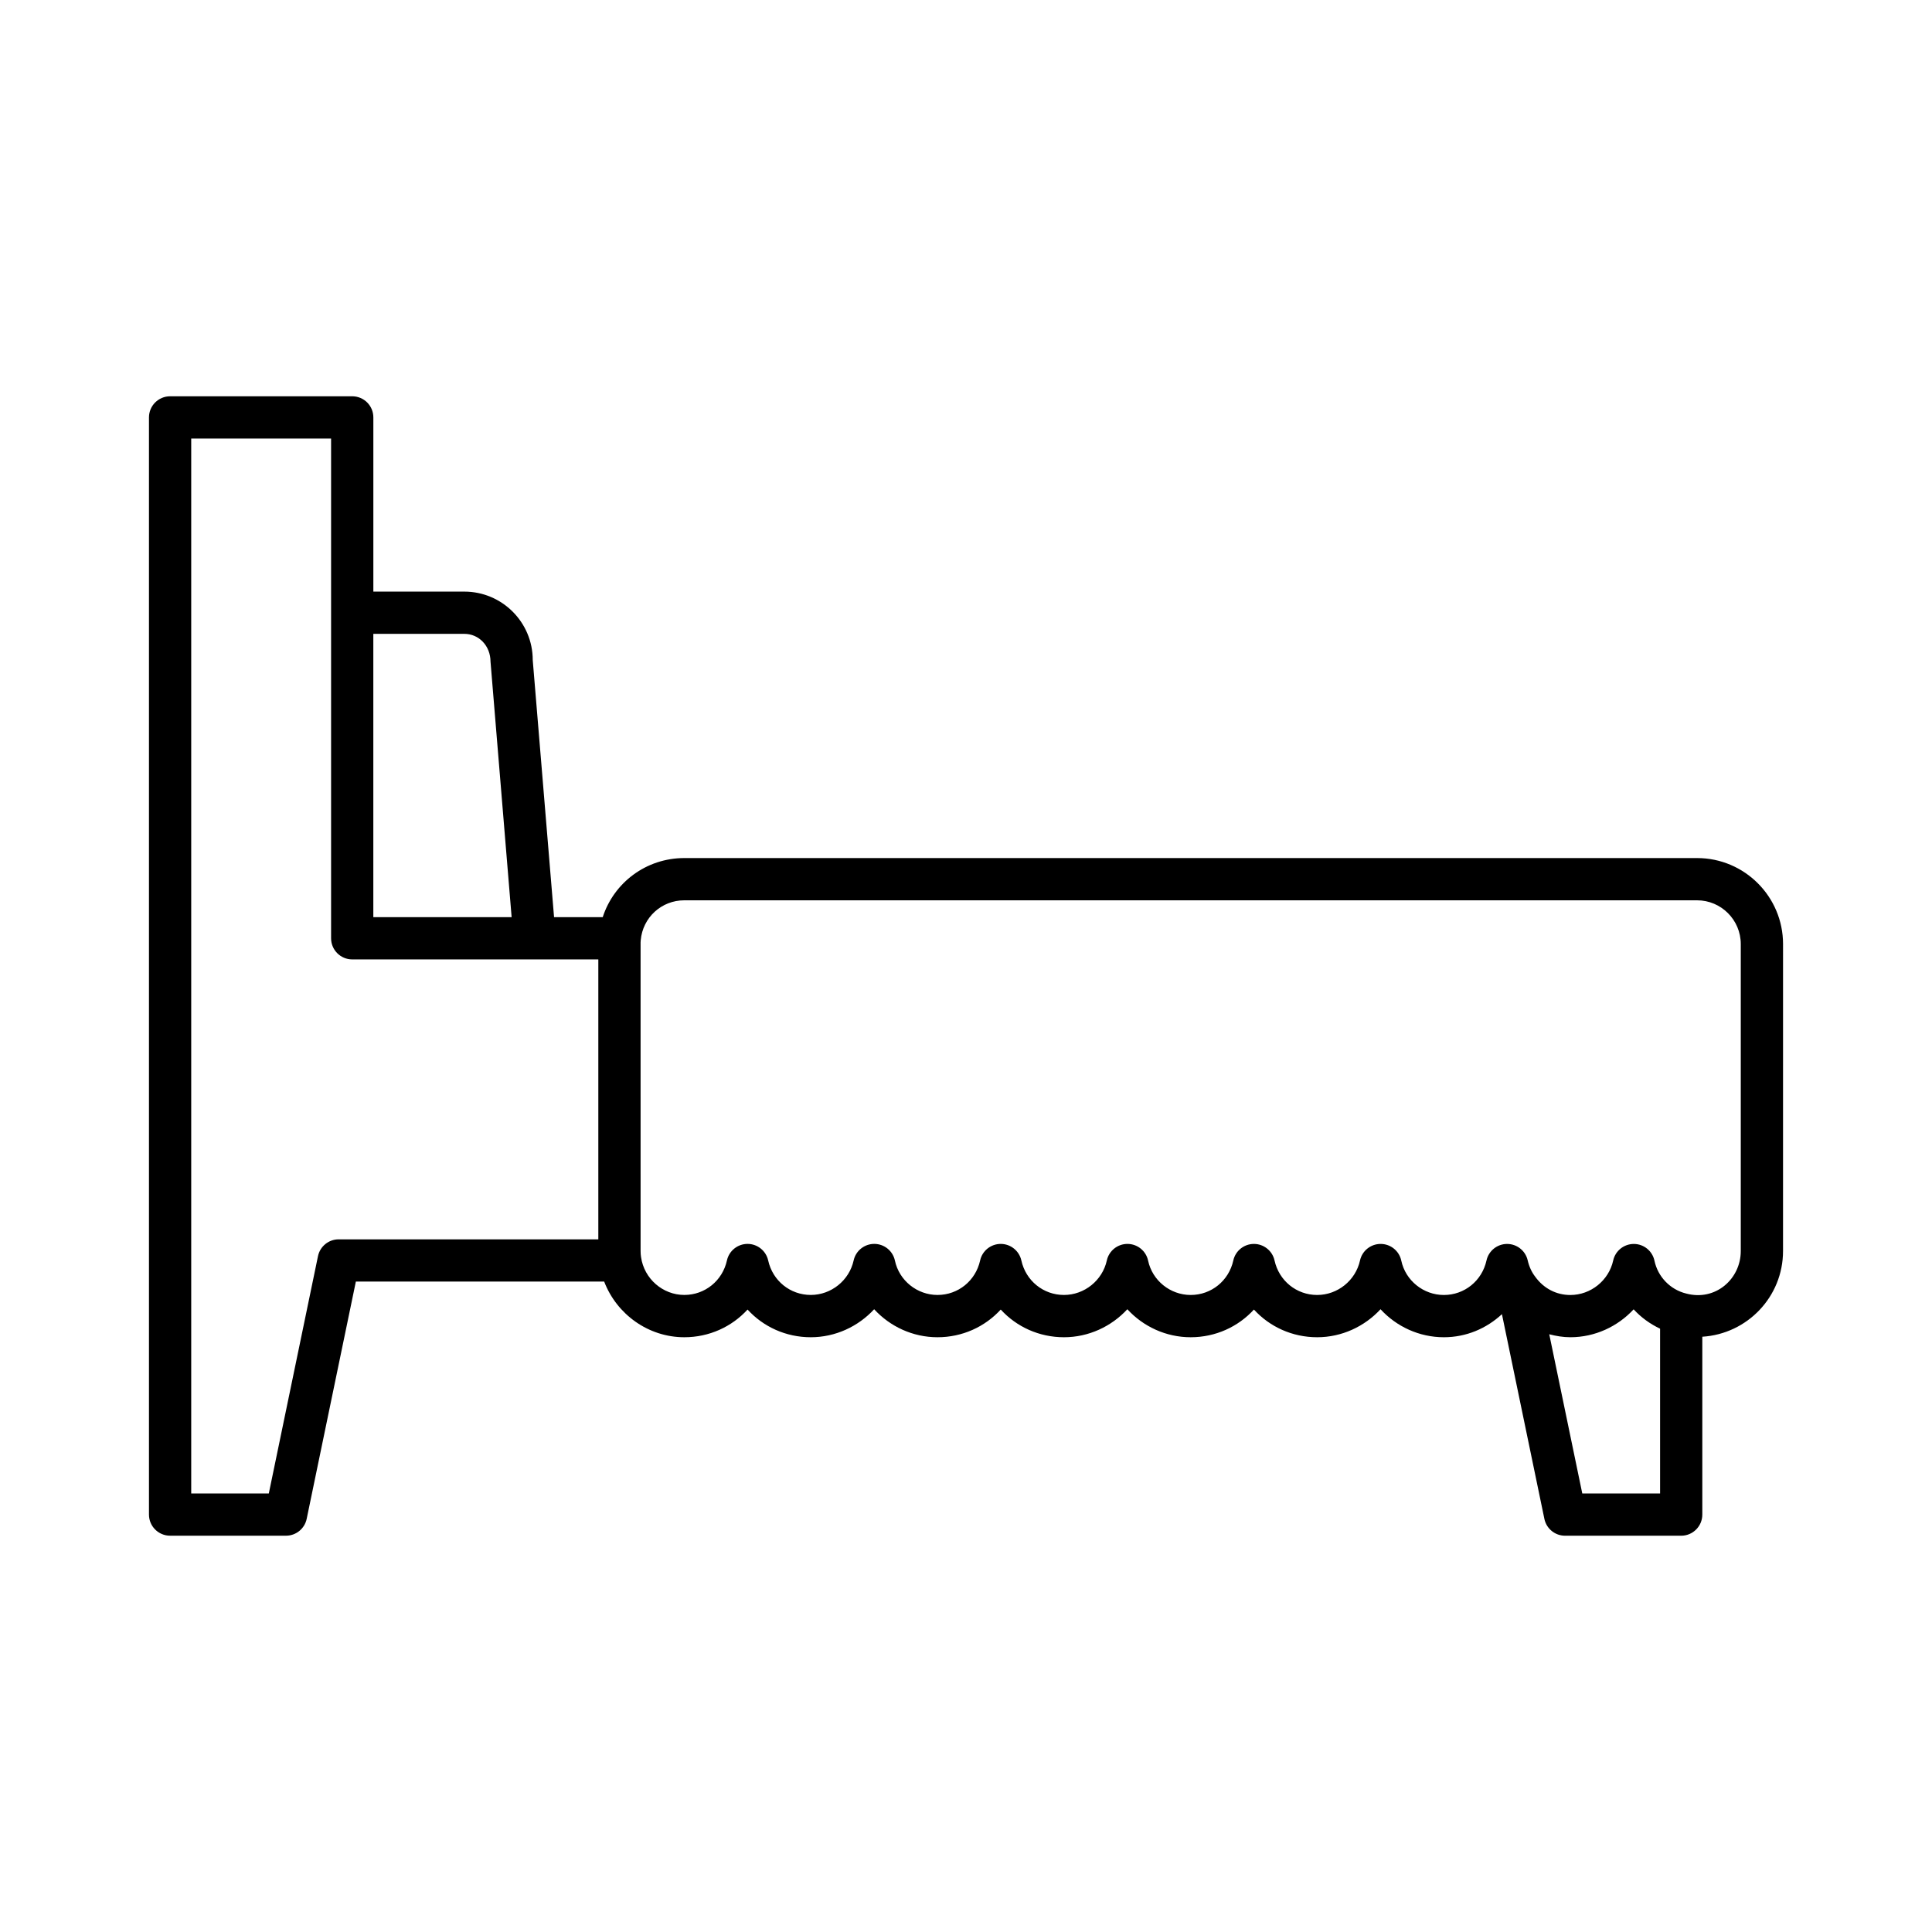
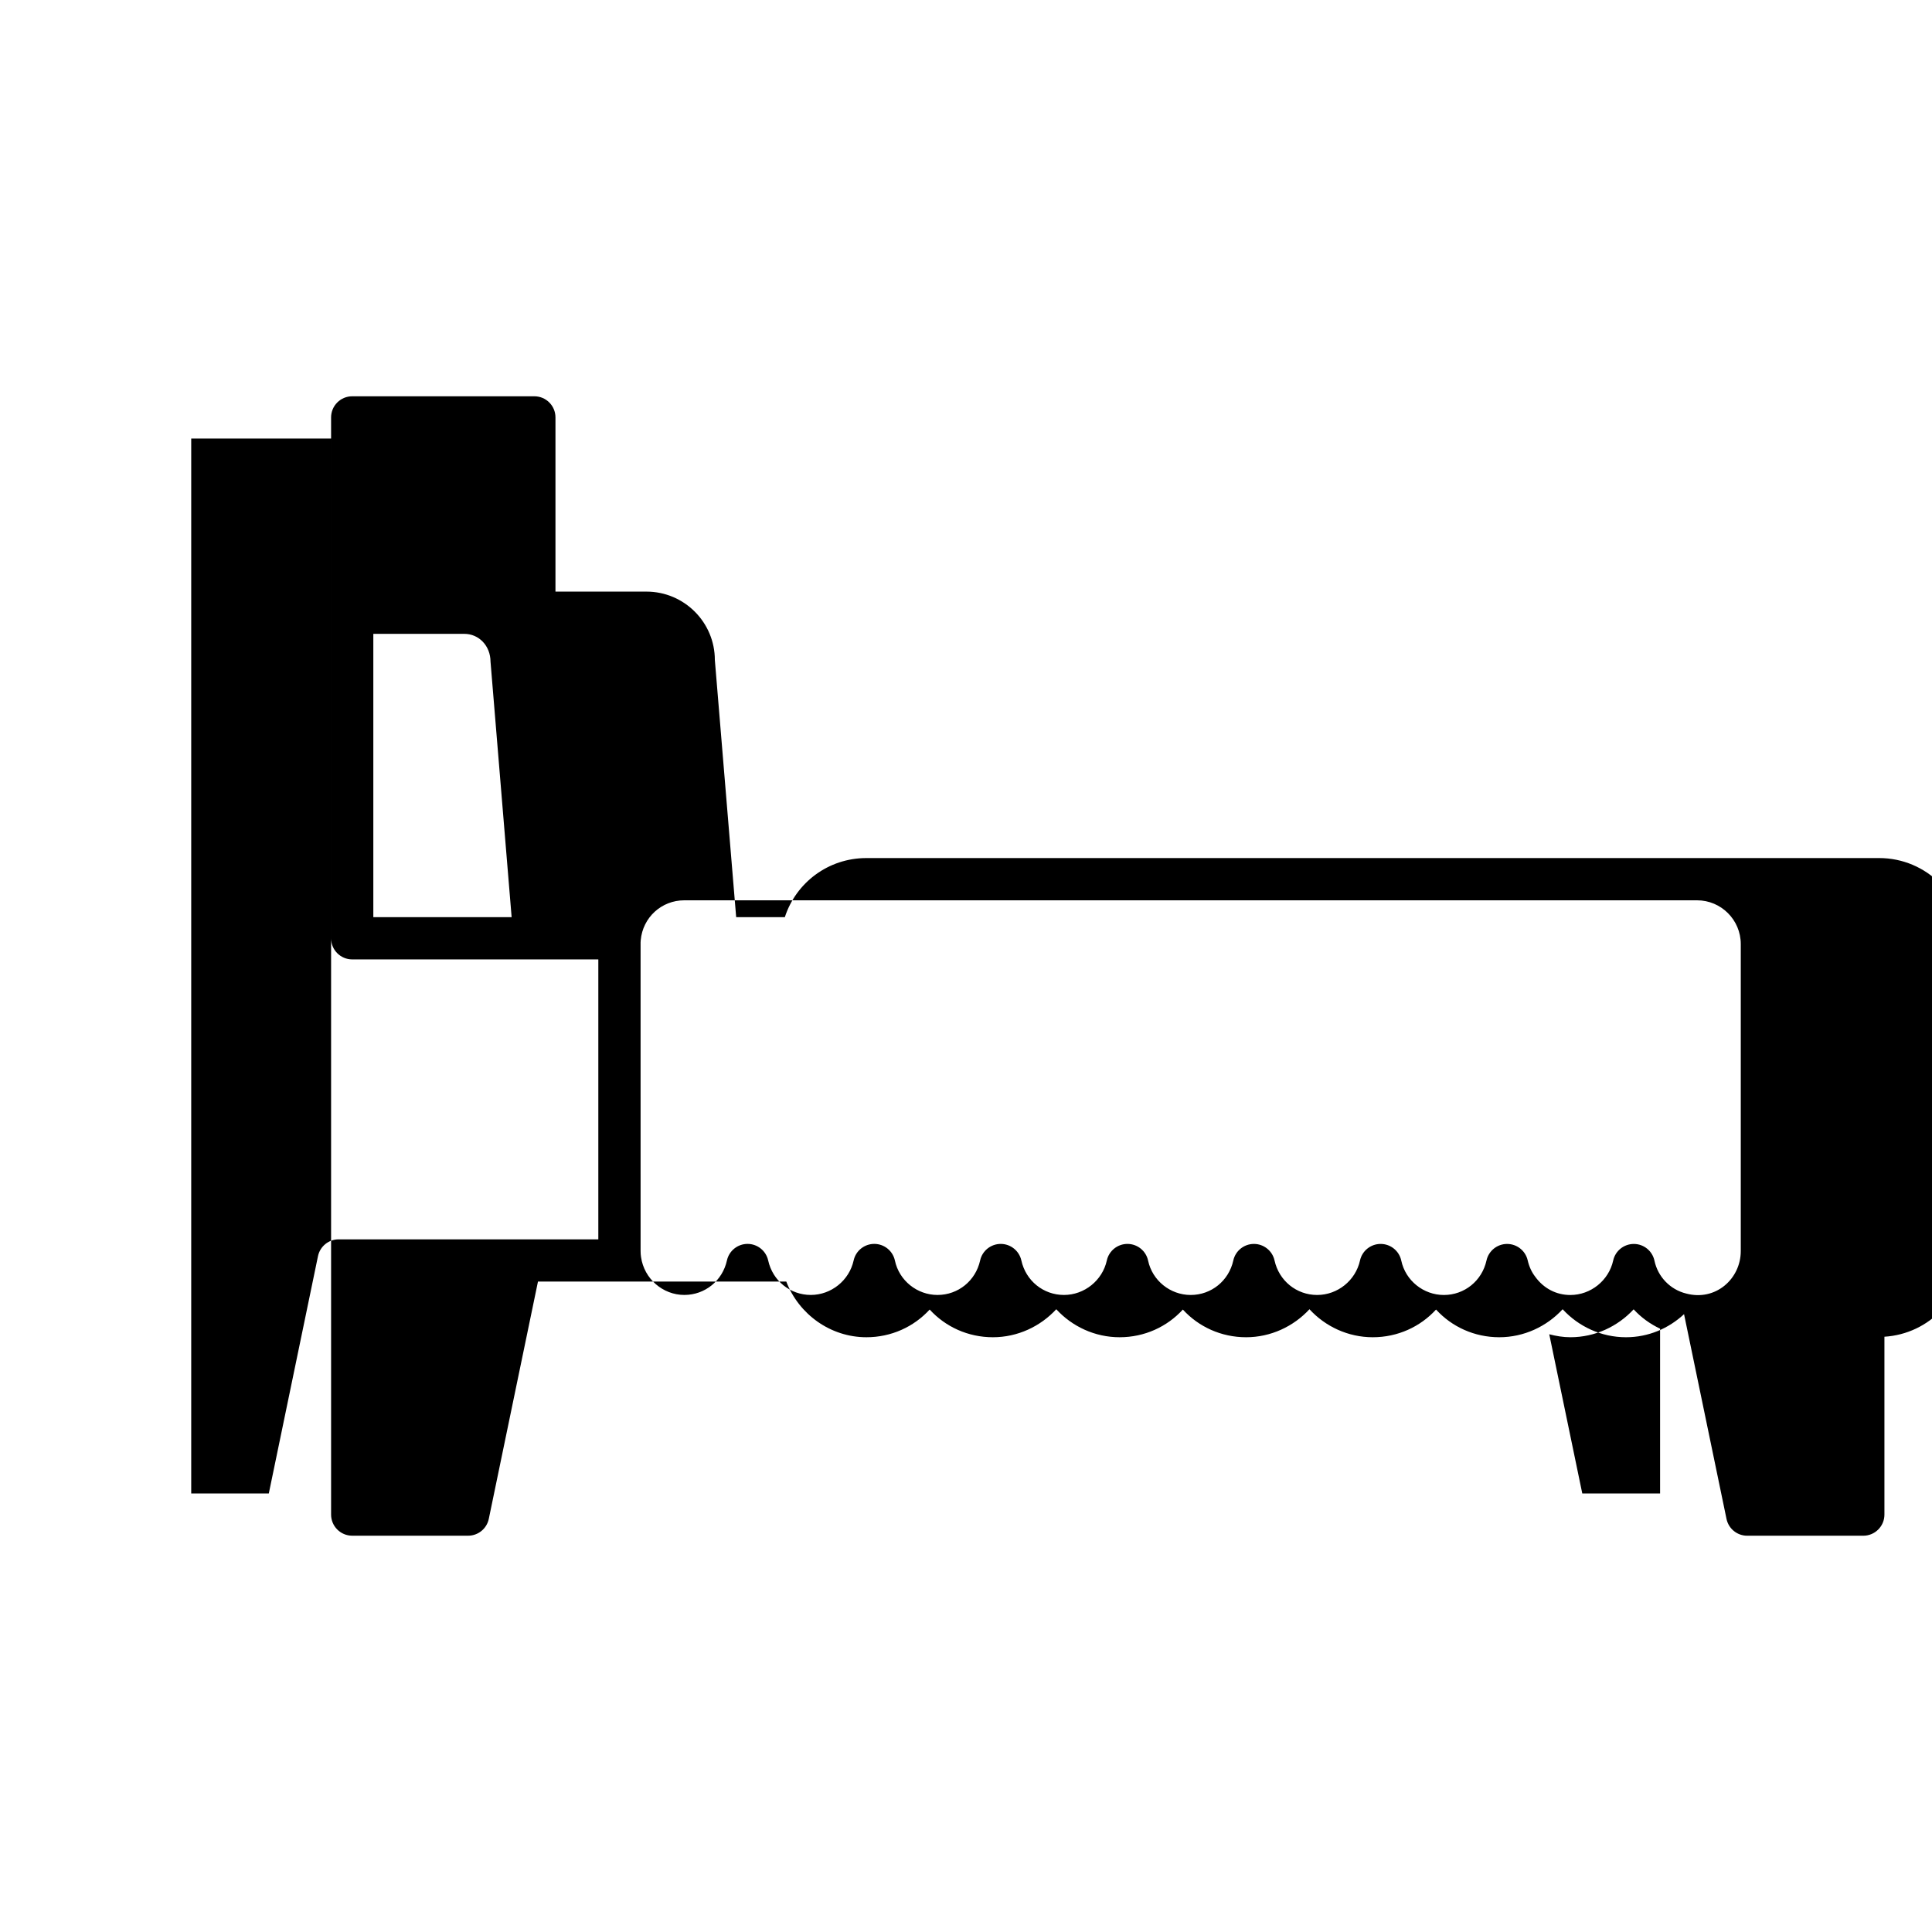
<svg xmlns="http://www.w3.org/2000/svg" fill="#000000" width="800px" height="800px" version="1.1" viewBox="144 144 512 512">
-   <path d="m237.34 249.02h-48.262c-3.09 0-5.598 2.508-5.598 5.598v290.76c0 3.09 2.508 5.598 5.598 5.598h30.715c2.652 0 4.941-1.863 5.481-4.461l13.031-62.883h65.809c3.316 8.656 11.691 14.75 21.234 14.75 6.594 0 12.574-2.766 16.762-7.34 4.18 4.574 10.164 7.34 16.758 7.34 6.516 0 12.562-2.836 16.793-7.422 4.207 4.59 10.246 7.422 16.785 7.422 6.594 0 12.574-2.766 16.762-7.34 4.18 4.574 10.164 7.34 16.758 7.34 6.516 0 12.562-2.836 16.793-7.422 4.207 4.59 10.246 7.422 16.785 7.422 6.594 0 12.574-2.766 16.762-7.34 4.18 4.574 10.164 7.34 16.758 7.34 6.516 0 12.562-2.836 16.793-7.422 4.207 4.59 10.246 7.422 16.785 7.422 5.941 0 11.309-2.332 15.387-6.117l11.25 54.254c0.539 2.598 2.828 4.461 5.481 4.461h30.773c3.09 0 5.598-2.508 5.598-5.598v-47.137c11.906-0.738 21.391-10.582 21.391-22.703l0.004-81.363c0-12.562-10.219-22.785-22.781-22.785h-268.39c-10.125 0-18.664 6.519-21.625 15.66h-12.898l-5.652-68.152c0-9.992-8.129-18.121-18.121-18.121h-24.117v-46.164c0.004-3.09-2.5-5.598-5.594-5.598zm346.6 290.76h-20.621l-8.75-42.184c1.816 0.469 3.676 0.785 5.594 0.785 6.504 0 12.543-2.828 16.77-7.398 1.965 2.156 4.363 3.883 7.008 5.133zm-270.18-145.6c0-0.27-0.012-0.57 0.039-1.023 0.543-6.023 5.508-10.566 11.547-10.566h268.39c6.387 0 11.586 5.199 11.586 11.59v81.359c0 7.398-6.715 13.352-14.473 11.258-4.207-1.023-7.504-4.434-8.398-8.688-0.543-2.582-2.809-4.438-5.449-4.449h-0.027c-2.625 0-4.902 1.824-5.465 4.391-1.168 5.293-5.941 9.137-11.355 9.137-3.711 0-7.074-1.723-9.344-4.894-0.914-1.188-1.574-2.629-1.957-4.293-0.586-2.543-2.848-4.344-5.457-4.344h-0.023c-2.617 0.012-4.879 1.836-5.441 4.391-1.188 5.379-5.832 9.137-11.293 9.137-5.418 0-10.164-3.828-11.285-9.098-0.547-2.578-2.816-4.422-5.453-4.434h-0.023c-2.625 0-4.902 1.824-5.465 4.391-1.168 5.293-5.941 9.137-11.355 9.137-5.465 0-10.105-3.758-11.293-9.137-0.566-2.562-2.84-4.391-5.465-4.391s-4.902 1.824-5.465 4.391c-1.188 5.379-5.832 9.137-11.293 9.137-5.418 0-10.164-3.828-11.285-9.098-0.547-2.578-2.816-4.422-5.453-4.434h-0.023c-2.625 0-4.902 1.824-5.465 4.391-1.168 5.293-5.941 9.137-11.355 9.137-5.465 0-10.105-3.758-11.293-9.137-0.566-2.562-2.84-4.391-5.465-4.391s-4.902 1.824-5.465 4.391c-1.188 5.379-5.832 9.137-11.293 9.137-5.418 0-10.164-3.828-11.285-9.098-0.547-2.578-2.816-4.422-5.453-4.434h-0.023c-2.625 0-4.902 1.824-5.465 4.391-1.168 5.293-5.941 9.137-11.355 9.137-5.465 0-10.105-3.758-11.293-9.137-0.566-2.562-2.84-4.391-5.465-4.391s-4.902 1.824-5.465 4.391c-1.188 5.379-5.832 9.137-11.293 9.137-5.707 0-10.637-4.281-11.469-10.012-0.086-0.504-0.121-1.066-0.121-1.621zm-11.199 4.07v74.188h-68.812c-2.652 0-4.941 1.863-5.481 4.461l-13.031 62.883h-20.562v-279.57h37.066v132.44c0 3.09 2.508 5.598 5.598 5.598zm-35.508-86.273c3.82 0 6.922 3.109 6.941 7.387l5.594 67.691h-36.652v-75.078z" />
+   <path d="m237.34 249.02c-3.09 0-5.598 2.508-5.598 5.598v290.76c0 3.09 2.508 5.598 5.598 5.598h30.715c2.652 0 4.941-1.863 5.481-4.461l13.031-62.883h65.809c3.316 8.656 11.691 14.75 21.234 14.75 6.594 0 12.574-2.766 16.762-7.34 4.18 4.574 10.164 7.34 16.758 7.34 6.516 0 12.562-2.836 16.793-7.422 4.207 4.59 10.246 7.422 16.785 7.422 6.594 0 12.574-2.766 16.762-7.34 4.18 4.574 10.164 7.34 16.758 7.34 6.516 0 12.562-2.836 16.793-7.422 4.207 4.59 10.246 7.422 16.785 7.422 6.594 0 12.574-2.766 16.762-7.34 4.18 4.574 10.164 7.34 16.758 7.34 6.516 0 12.562-2.836 16.793-7.422 4.207 4.59 10.246 7.422 16.785 7.422 5.941 0 11.309-2.332 15.387-6.117l11.25 54.254c0.539 2.598 2.828 4.461 5.481 4.461h30.773c3.09 0 5.598-2.508 5.598-5.598v-47.137c11.906-0.738 21.391-10.582 21.391-22.703l0.004-81.363c0-12.562-10.219-22.785-22.781-22.785h-268.39c-10.125 0-18.664 6.519-21.625 15.66h-12.898l-5.652-68.152c0-9.992-8.129-18.121-18.121-18.121h-24.117v-46.164c0.004-3.09-2.5-5.598-5.594-5.598zm346.6 290.76h-20.621l-8.75-42.184c1.816 0.469 3.676 0.785 5.594 0.785 6.504 0 12.543-2.828 16.77-7.398 1.965 2.156 4.363 3.883 7.008 5.133zm-270.18-145.6c0-0.27-0.012-0.57 0.039-1.023 0.543-6.023 5.508-10.566 11.547-10.566h268.39c6.387 0 11.586 5.199 11.586 11.59v81.359c0 7.398-6.715 13.352-14.473 11.258-4.207-1.023-7.504-4.434-8.398-8.688-0.543-2.582-2.809-4.438-5.449-4.449h-0.027c-2.625 0-4.902 1.824-5.465 4.391-1.168 5.293-5.941 9.137-11.355 9.137-3.711 0-7.074-1.723-9.344-4.894-0.914-1.188-1.574-2.629-1.957-4.293-0.586-2.543-2.848-4.344-5.457-4.344h-0.023c-2.617 0.012-4.879 1.836-5.441 4.391-1.188 5.379-5.832 9.137-11.293 9.137-5.418 0-10.164-3.828-11.285-9.098-0.547-2.578-2.816-4.422-5.453-4.434h-0.023c-2.625 0-4.902 1.824-5.465 4.391-1.168 5.293-5.941 9.137-11.355 9.137-5.465 0-10.105-3.758-11.293-9.137-0.566-2.562-2.84-4.391-5.465-4.391s-4.902 1.824-5.465 4.391c-1.188 5.379-5.832 9.137-11.293 9.137-5.418 0-10.164-3.828-11.285-9.098-0.547-2.578-2.816-4.422-5.453-4.434h-0.023c-2.625 0-4.902 1.824-5.465 4.391-1.168 5.293-5.941 9.137-11.355 9.137-5.465 0-10.105-3.758-11.293-9.137-0.566-2.562-2.84-4.391-5.465-4.391s-4.902 1.824-5.465 4.391c-1.188 5.379-5.832 9.137-11.293 9.137-5.418 0-10.164-3.828-11.285-9.098-0.547-2.578-2.816-4.422-5.453-4.434h-0.023c-2.625 0-4.902 1.824-5.465 4.391-1.168 5.293-5.941 9.137-11.355 9.137-5.465 0-10.105-3.758-11.293-9.137-0.566-2.562-2.84-4.391-5.465-4.391s-4.902 1.824-5.465 4.391c-1.188 5.379-5.832 9.137-11.293 9.137-5.707 0-10.637-4.281-11.469-10.012-0.086-0.504-0.121-1.066-0.121-1.621zm-11.199 4.07v74.188h-68.812c-2.652 0-4.941 1.863-5.481 4.461l-13.031 62.883h-20.562v-279.57h37.066v132.44c0 3.09 2.508 5.598 5.598 5.598zm-35.508-86.273c3.82 0 6.922 3.109 6.941 7.387l5.594 67.691h-36.652v-75.078z" />
</svg>